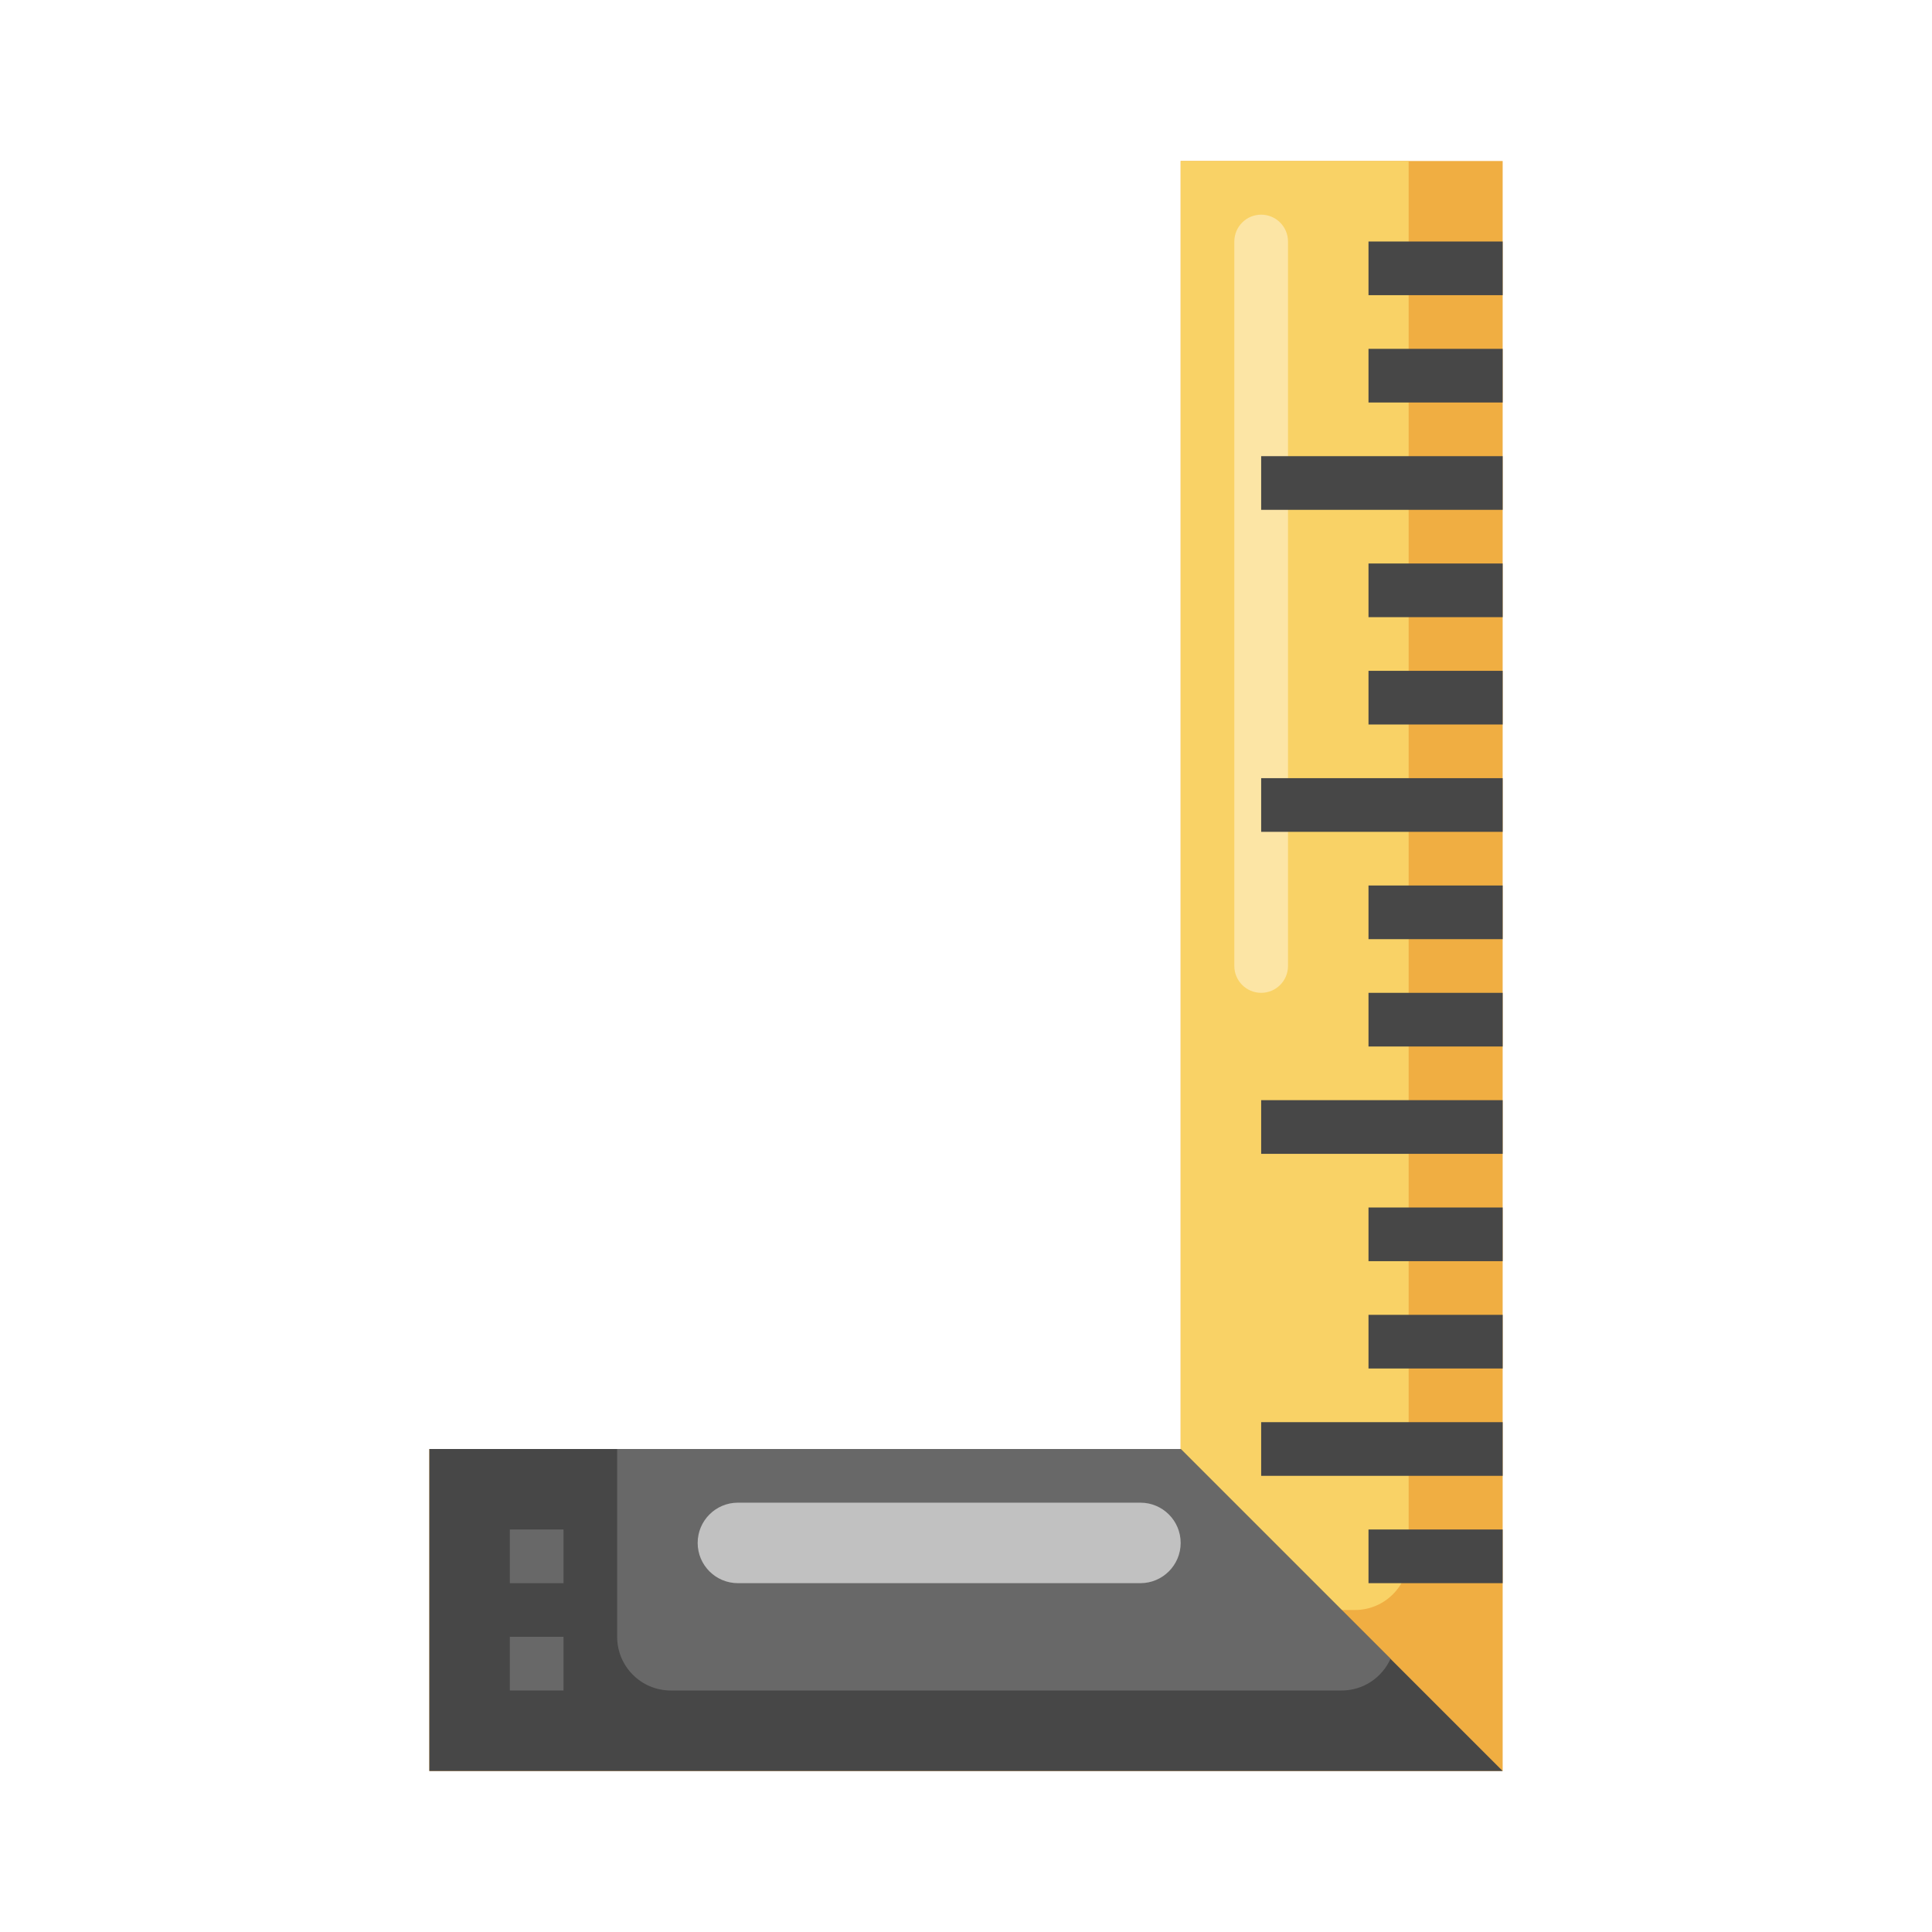
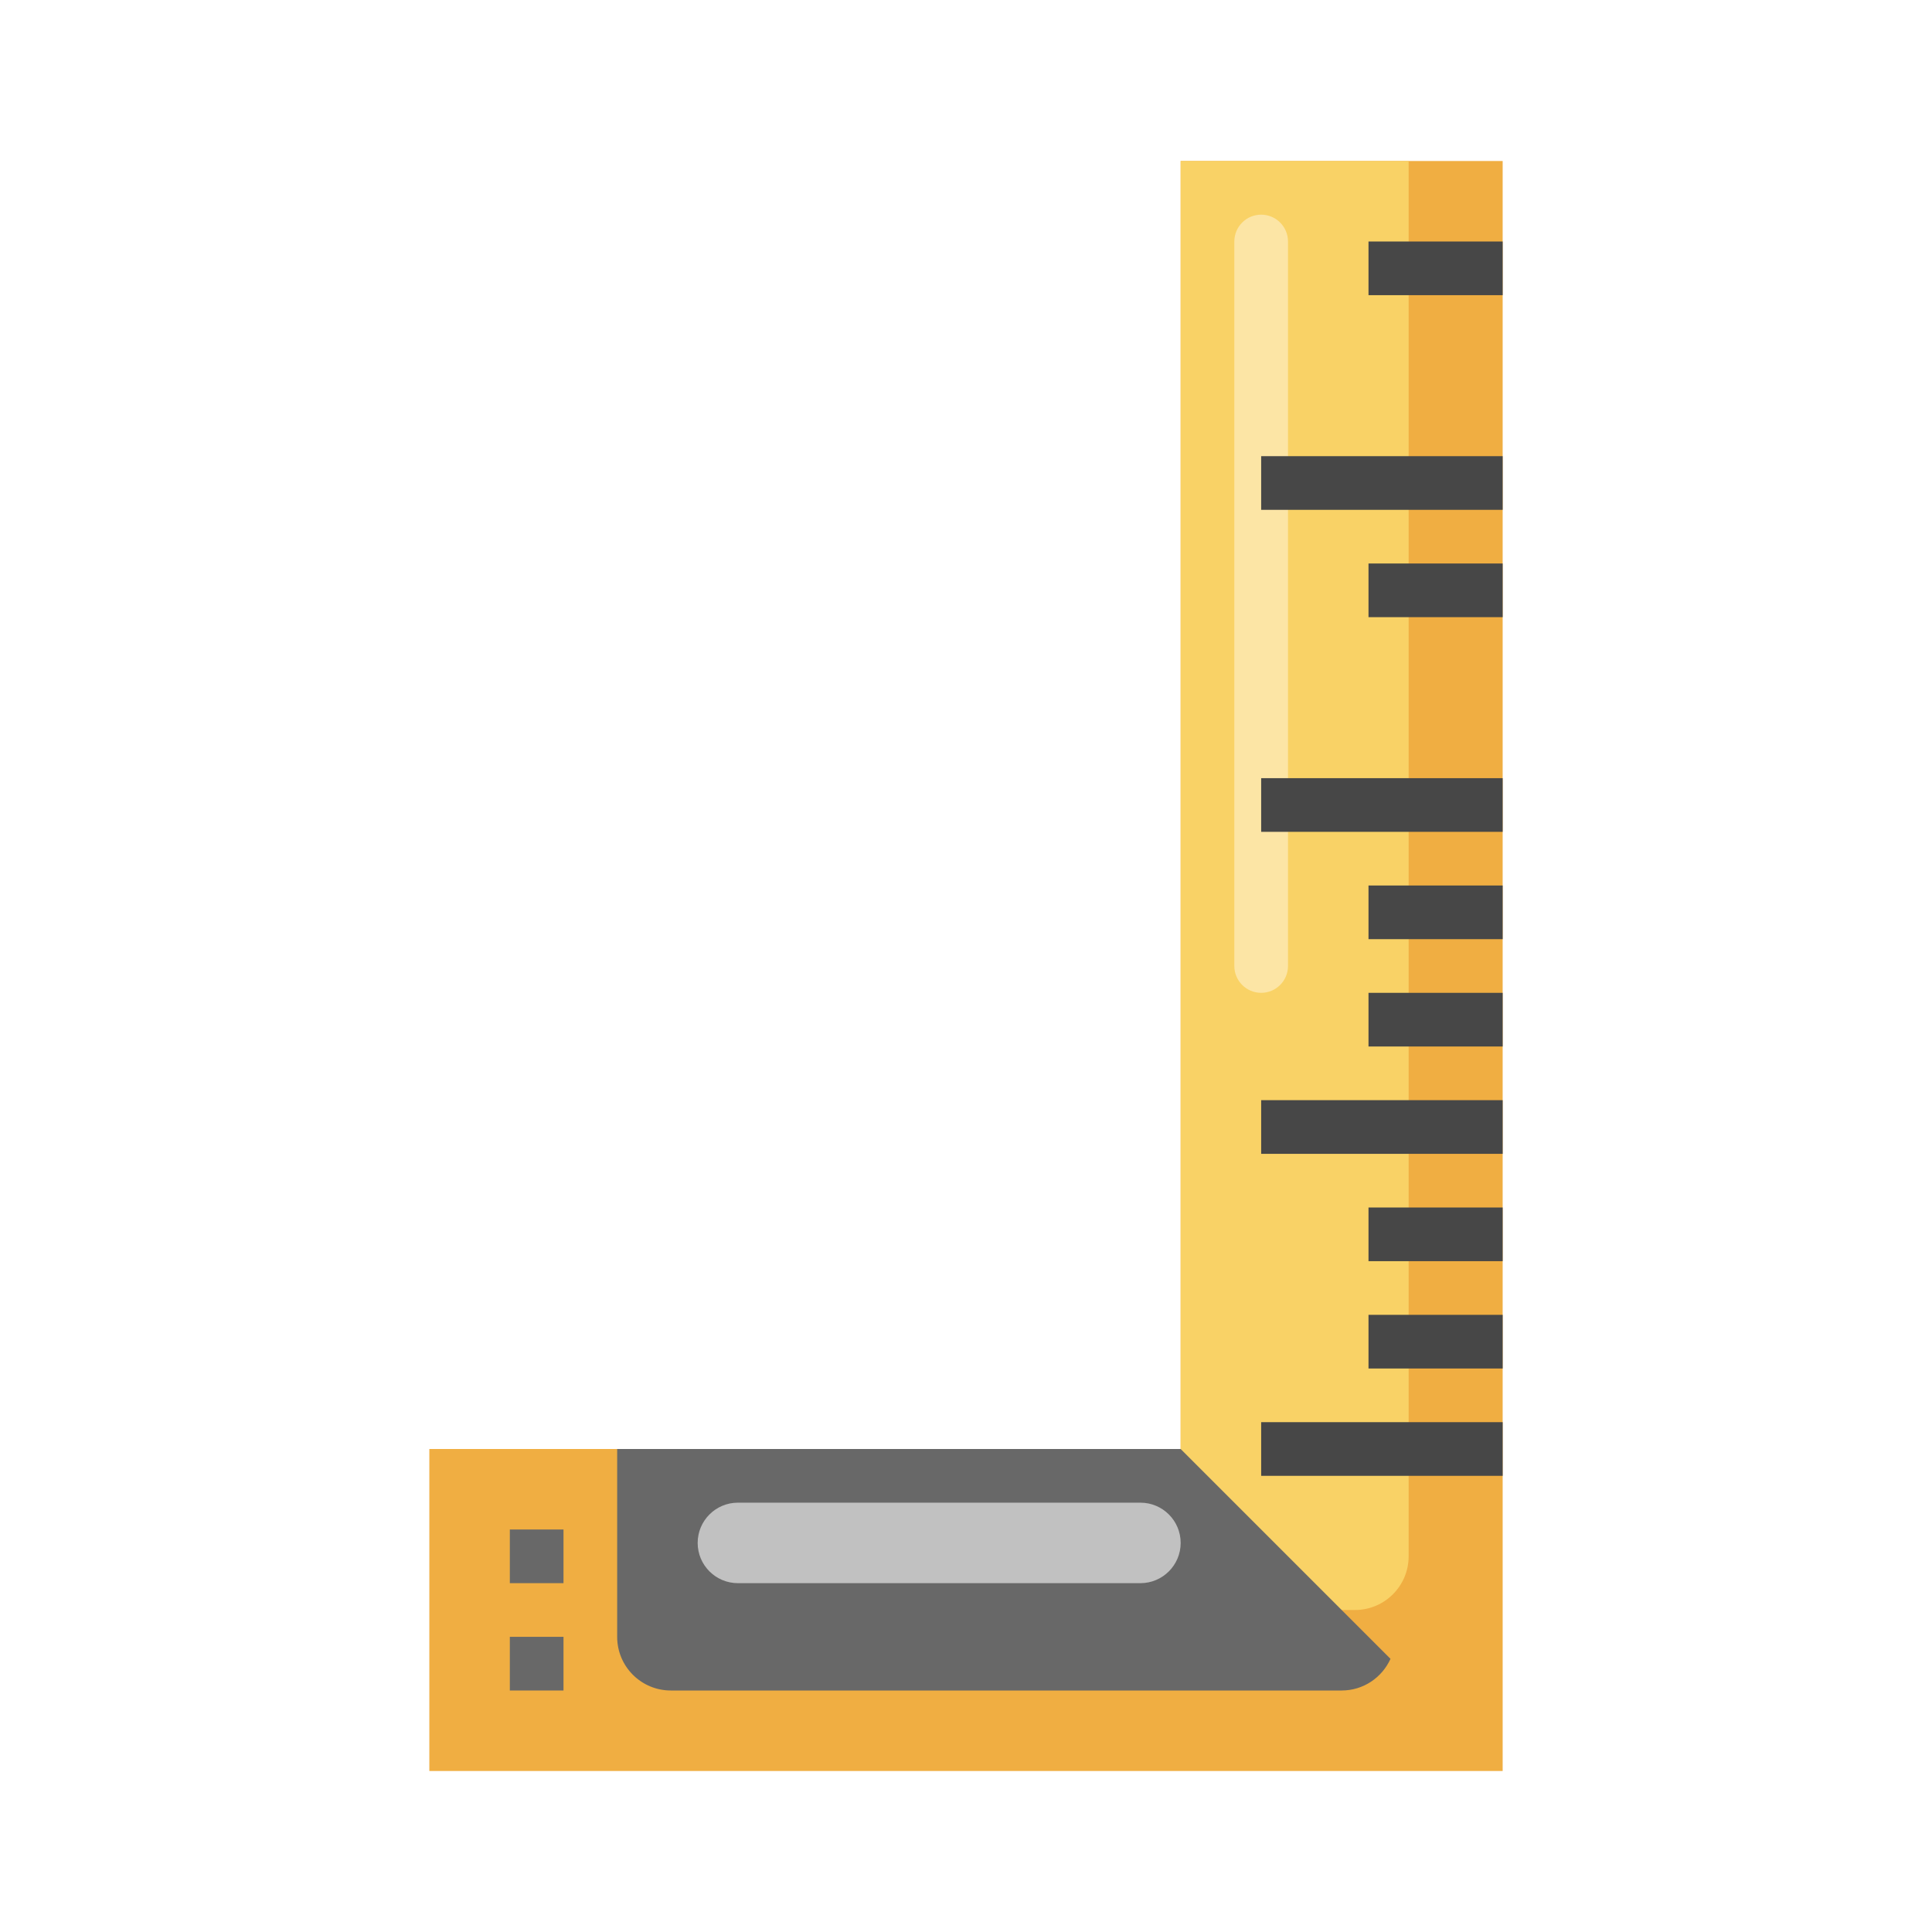
<svg xmlns="http://www.w3.org/2000/svg" width="36" height="36" viewBox="0 0 36 36" fill="none">
  <path d="M8 33V27H22V3H28V33H8Z" fill="#F0AE42" />
  <path d="M25.248 30H21C20.448 30 20 29.552 20 29V27H22V3H26.248V29C26.248 29.552 25.8 30 25.248 30Z" fill="#F9D266" />
-   <path d="M23.5 18.5C23.776 18.5 24 18.276 24 18V4.5C24 4.224 23.776 4 23.5 4C23.224 4 23 4.224 23 4.5V18C23 18.276 23.224 18.5 23.5 18.5Z" fill="#FCE5A5" />
-   <path d="M8 27H22L28 33H8V27Z" fill="#474747" />
+   <path d="M23.5 18.5C23.776 18.5 24 18.276 24 18V4.5C24 4.224 23.776 4 23.5 4C23.224 4 23 4.224 23 4.5V18C23 18.276 23.224 18.5 23.5 18.5" fill="#FCE5A5" />
  <path d="M22 27L25.91 30.91C25.753 31.258 25.405 31.5 25 31.5H12.5C11.947 31.5 11.5 31.052 11.5 30.5V27H22Z" fill="#686868" />
  <path d="M10.5 30.5H9.5V31.5H10.5V30.5Z" fill="#686868" />
  <path d="M10.5 28.5H9.5V29.5H10.5V28.5Z" fill="#686868" />
  <path d="M28 4.5H25.5V5.5H28V4.5Z" fill="#474747" />
-   <path d="M28 6.5H25.5V7.5H28V6.5Z" fill="#474747" />
  <path d="M28 8.5H23.5V9.5H28V8.5Z" fill="#474747" />
  <path d="M28 10.5H25.5V11.5H28V10.5Z" fill="#474747" />
-   <path d="M28 12.5H25.5V13.5H28V12.5Z" fill="#474747" />
  <path d="M28 14.5H23.5V15.5H28V14.5Z" fill="#474747" />
  <path d="M28 16.5H25.5V17.5H28V16.5Z" fill="#474747" />
  <path d="M28 18.5H25.5V19.5H28V18.5Z" fill="#474747" />
  <path d="M28 20.5H23.5V21.5H28V20.5Z" fill="#474747" />
  <path d="M28 22.5H25.5V23.5H28V22.5Z" fill="#474747" />
  <path d="M28 24.5H25.5V25.5H28V24.5Z" fill="#474747" />
-   <path d="M28 28.5H25.5V29.5H28V28.5Z" fill="#474747" />
  <path d="M28 26.5H23.5V27.5H28V26.5Z" fill="#474747" />
  <path d="M13.75 29.5H21.25C21.664 29.5 22 29.164 22 28.75C22 28.336 21.664 28 21.25 28H13.75C13.336 28 13 28.336 13 28.75C13 29.164 13.336 29.5 13.75 29.5Z" fill="#C1C1C1" />
</svg>